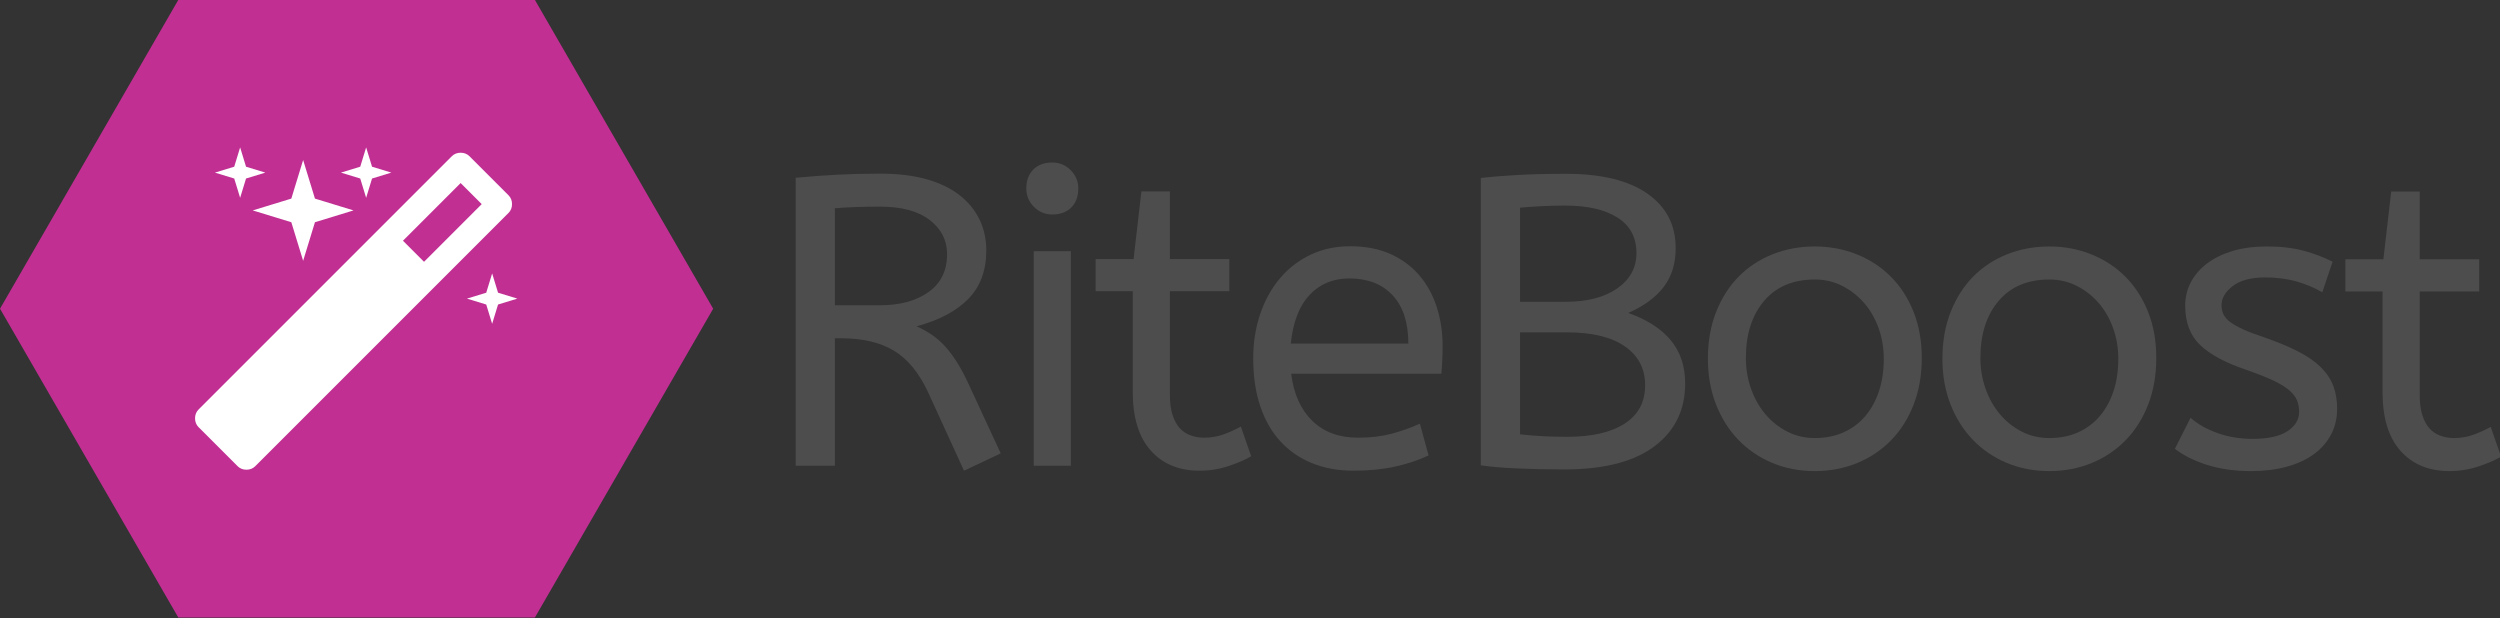
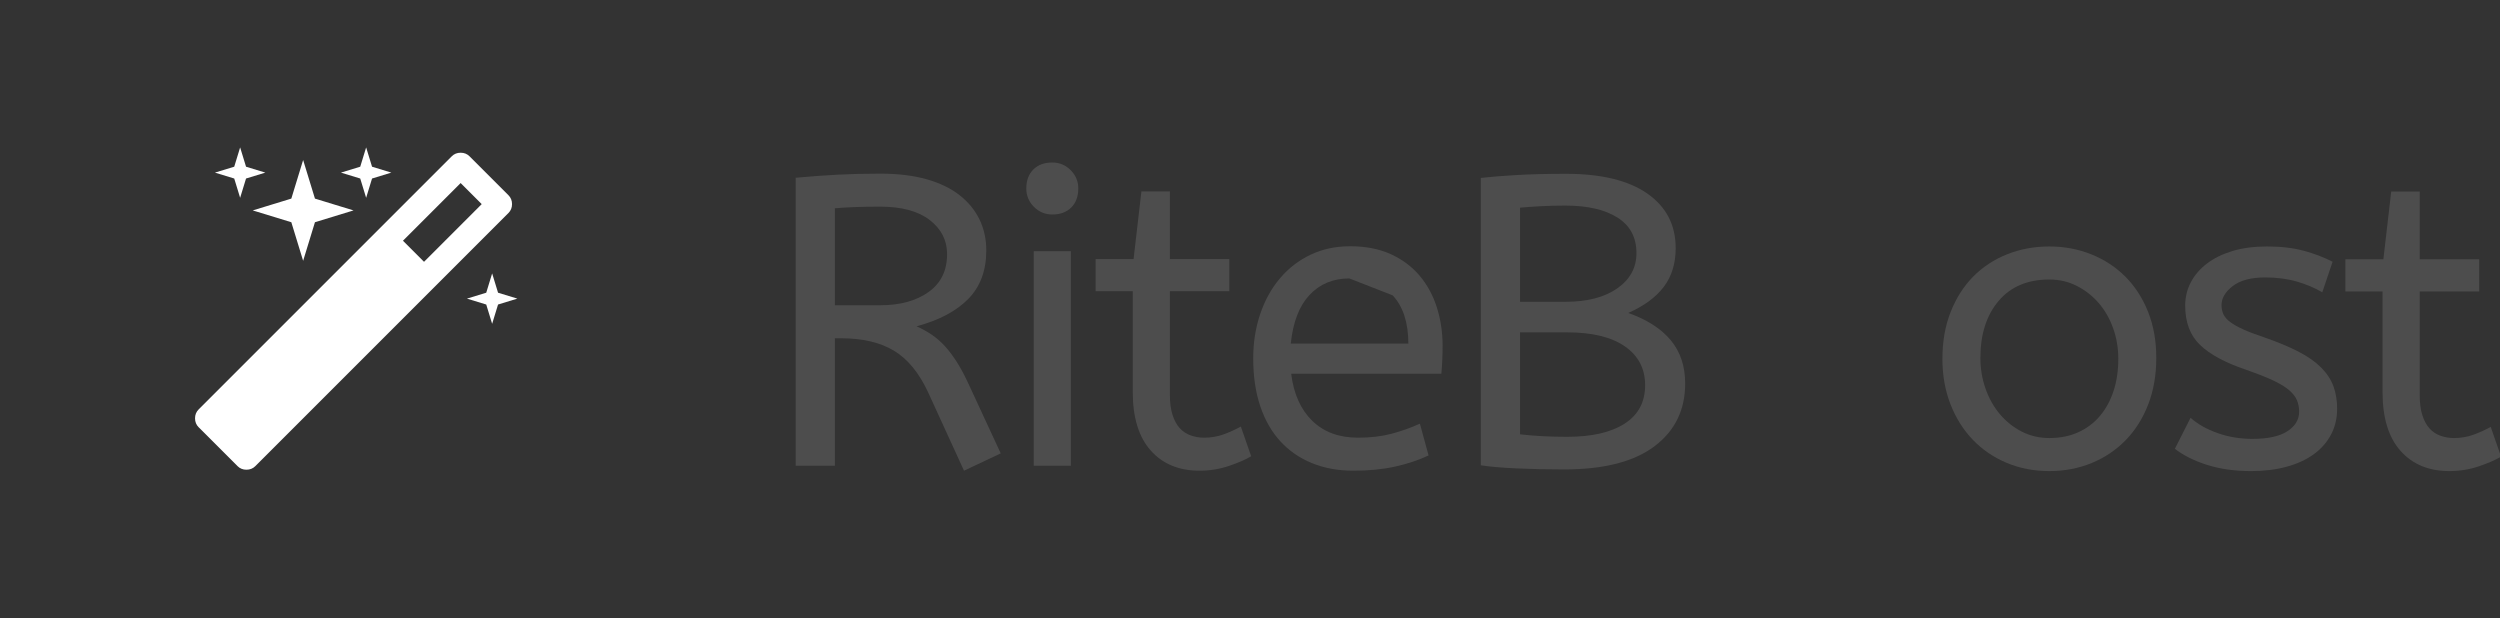
<svg xmlns="http://www.w3.org/2000/svg" width="100%" height="100%" viewBox="0 0 3029 749" version="1.1" xml:space="preserve" style="fill-rule:evenodd;clip-rule:evenodd;stroke-linejoin:round;stroke-miterlimit:1.414;">
  <rect x="0" y="0" width="3029" height="749" fill="#333333" stroke="none" />
  <g transform="matrix(1,0,0,1,-5.68434e-14,-57.877)">
    <g transform="matrix(9.99847e-17,-1.633,1.633,9.99847e-17,-275.895,1569.73)">
-       <path d="M696.763,168.963L925.883,301.245L925.883,565.809L696.763,698.091L467.644,565.809L467.644,301.245L696.763,168.963Z" style="fill:rgb(193,47,147);" />
-     </g>
+       </g>
    <g id="RiteBoost" transform="matrix(1.728,0,0,1.728,0,0)">
      <g transform="matrix(0.579,0,0,0.579,0,0)">
        <path d="M1793.22,273.319C1804.89,271.986 1819.31,270.819 1836.47,269.819C1853.64,268.819 1873.56,268.319 1896.22,268.319C1939.22,268.319 1972.14,276.319 1994.97,292.319C2017.81,308.319 2029.22,330.319 2029.22,358.319C2029.22,376.986 2024.39,392.653 2014.72,405.319C2005.06,417.986 1990.72,428.486 1971.72,436.819C1994.39,444.819 2011.56,455.819 2023.22,469.819C2034.89,483.819 2040.72,501.319 2040.72,522.319C2040.72,554.319 2028.31,579.653 2003.47,598.319C1978.64,616.986 1942.22,626.319 1894.22,626.319C1873.89,626.319 1854.64,625.903 1836.47,625.069C1818.31,624.236 1803.89,622.986 1793.22,621.319L1793.22,273.319ZM1897.72,586.819C1927.72,586.819 1950.97,581.486 1967.47,570.819C1983.97,560.153 1992.22,544.653 1992.22,524.319C1992.22,504.319 1984.06,488.653 1967.72,477.319C1951.39,465.986 1928.06,460.319 1897.72,460.319L1840.72,460.319L1840.72,583.819C1858.06,585.819 1877.06,586.819 1897.72,586.819ZM1895.72,423.319C1922.06,423.319 1942.97,417.903 1958.47,407.069C1973.97,396.236 1981.72,381.986 1981.72,364.319C1981.72,345.319 1974.06,330.986 1958.72,321.319C1943.39,311.653 1922.39,306.819 1895.72,306.819C1884.72,306.819 1874.72,307.069 1865.72,307.569C1856.72,308.069 1848.39,308.653 1840.72,309.319L1840.72,423.319L1895.72,423.319Z" style="fill:rgb(77,77,77);fill-rule:nonzero;" />
-         <path d="M2281.22,492.319C2281.22,479.319 2279.14,466.986 2274.97,455.319C2270.8,443.653 2264.97,433.486 2257.47,424.819C2249.97,416.153 2241.14,409.236 2230.97,404.069C2220.8,398.903 2209.72,396.319 2197.72,396.319C2171.39,396.319 2150.89,404.986 2136.22,422.319C2121.55,439.653 2114.22,462.653 2114.22,491.319C2114.22,504.319 2116.3,516.736 2120.47,528.569C2124.64,540.403 2130.47,550.736 2137.97,559.569C2145.47,568.403 2154.3,575.403 2164.47,580.569C2174.64,585.736 2185.72,588.319 2197.72,588.319C2210.72,588.319 2222.39,585.986 2232.72,581.319C2243.05,576.653 2251.8,570.069 2258.97,561.569C2266.14,553.069 2271.64,542.986 2275.47,531.319C2279.3,519.653 2281.22,506.653 2281.22,492.319ZM2068.22,492.319C2068.22,471.319 2071.55,452.403 2078.22,435.569C2084.89,418.736 2093.97,404.486 2105.47,392.819C2116.97,381.153 2130.64,372.153 2146.47,365.819C2162.3,359.486 2179.39,356.319 2197.72,356.319C2215.72,356.319 2232.64,359.486 2248.47,365.819C2264.3,372.153 2278.05,381.153 2289.72,392.819C2301.39,404.486 2310.55,418.653 2317.22,435.319C2323.89,451.986 2327.22,470.653 2327.22,491.319C2327.22,511.986 2323.97,530.736 2317.47,547.569C2310.97,564.403 2301.89,578.819 2290.22,590.819C2278.55,602.819 2264.8,612.069 2248.97,618.569C2233.14,625.069 2216.05,628.319 2197.72,628.319C2179.05,628.319 2161.8,624.986 2145.97,618.319C2130.14,611.653 2116.47,602.319 2104.97,590.319C2093.47,578.319 2084.47,563.986 2077.97,547.319C2071.47,530.653 2068.22,512.319 2068.22,492.319Z" style="fill:rgb(77,77,77);fill-rule:nonzero;" />
        <path d="M2565.22,492.319C2565.22,479.319 2563.14,466.986 2558.97,455.319C2554.8,443.653 2548.97,433.486 2541.47,424.819C2533.97,416.153 2525.14,409.236 2514.97,404.069C2504.8,398.903 2493.72,396.319 2481.72,396.319C2455.39,396.319 2434.89,404.986 2420.22,422.319C2405.55,439.653 2398.22,462.653 2398.22,491.319C2398.22,504.319 2400.3,516.736 2404.47,528.569C2408.64,540.403 2414.47,550.736 2421.97,559.569C2429.47,568.403 2438.3,575.403 2448.47,580.569C2458.64,585.736 2469.72,588.319 2481.72,588.319C2494.72,588.319 2506.39,585.986 2516.72,581.319C2527.05,576.653 2535.8,570.069 2542.97,561.569C2550.14,553.069 2555.64,542.986 2559.47,531.319C2563.3,519.653 2565.22,506.653 2565.22,492.319ZM2352.22,492.319C2352.22,471.319 2355.55,452.403 2362.22,435.569C2368.89,418.736 2377.97,404.486 2389.47,392.819C2400.97,381.153 2414.64,372.153 2430.47,365.819C2446.3,359.486 2463.39,356.319 2481.72,356.319C2499.72,356.319 2516.64,359.486 2532.47,365.819C2548.3,372.153 2562.05,381.153 2573.72,392.819C2585.39,404.486 2594.55,418.653 2601.22,435.319C2607.89,451.986 2611.22,470.653 2611.22,491.319C2611.22,511.986 2607.97,530.736 2601.47,547.569C2594.97,564.403 2585.89,578.819 2574.22,590.819C2562.55,602.819 2548.8,612.069 2532.97,618.569C2517.14,625.069 2500.05,628.319 2481.72,628.319C2463.05,628.319 2445.8,624.986 2429.97,618.319C2414.14,611.653 2400.47,602.319 2388.97,590.319C2377.47,578.319 2368.47,563.986 2361.97,547.319C2355.47,530.653 2352.22,512.319 2352.22,492.319Z" style="fill:rgb(77,77,77);fill-rule:nonzero;" />
        <path d="M2652.72,563.819C2661.39,571.486 2672.3,577.653 2685.47,582.319C2698.64,586.986 2712.72,589.319 2727.72,589.319C2746.39,589.319 2760.47,586.236 2769.97,580.069C2779.47,573.903 2784.22,565.986 2784.22,556.319C2784.22,551.319 2783.3,546.653 2781.47,542.319C2779.64,537.986 2776.3,533.819 2771.47,529.819C2766.64,525.819 2760.05,521.903 2751.72,518.069C2743.39,514.236 2732.55,509.986 2719.22,505.319C2694.55,496.986 2676.22,487.069 2664.22,475.569C2652.22,464.069 2646.22,448.153 2646.22,427.819C2646.22,417.819 2648.47,408.486 2652.97,399.819C2657.47,391.153 2663.97,383.569 2672.47,377.069C2680.97,370.569 2691.3,365.486 2703.47,361.819C2715.64,358.153 2729.55,356.319 2745.22,356.319C2762.22,356.319 2777.14,358.069 2789.97,361.569C2802.8,365.069 2814.39,369.486 2824.72,374.819L2812.22,411.819C2803.22,406.486 2792.97,402.153 2781.47,398.819C2769.97,395.486 2757.22,393.819 2743.22,393.819C2725.89,393.819 2712.72,397.319 2703.72,404.319C2694.72,411.319 2690.22,418.986 2690.22,427.319C2690.22,431.319 2690.97,434.986 2692.47,438.319C2693.97,441.653 2696.72,444.819 2700.72,447.819C2704.72,450.819 2710.05,453.819 2716.72,456.819C2723.39,459.819 2731.72,462.986 2741.72,466.319C2758.05,471.986 2771.89,477.736 2783.22,483.569C2794.55,489.403 2803.72,495.819 2810.72,502.819C2817.72,509.819 2822.72,517.403 2825.72,525.569C2828.72,533.736 2830.22,542.819 2830.22,552.819C2830.22,564.486 2827.72,574.986 2822.72,584.319C2817.72,593.653 2810.72,601.569 2801.72,608.069C2792.72,614.569 2781.8,619.569 2768.97,623.069C2756.14,626.569 2741.89,628.319 2726.22,628.319C2706.22,628.319 2688.39,625.819 2672.72,620.819C2657.05,615.819 2644.05,609.319 2633.72,601.319L2652.72,563.819Z" style="fill:rgb(77,77,77);fill-rule:nonzero;" />
        <path d="M2895.72,289.819L2930.22,289.819L2930.22,371.819L3002.22,371.819L3002.22,410.819L2930.22,410.819L2930.22,536.319C2930.22,545.986 2931.3,554.153 2933.47,560.819C2935.64,567.486 2938.55,572.819 2942.22,576.819C2945.89,580.819 2950.3,583.736 2955.47,585.569C2960.64,587.403 2966.05,588.319 2971.72,588.319C2980.05,588.319 2987.89,586.986 2995.22,584.319C3002.55,581.653 3009.55,578.486 3016.22,574.819L3028.72,610.819C3022.05,614.819 3013.05,618.736 3001.72,622.569C2990.39,626.403 2978.55,628.319 2966.22,628.319C2941.22,628.319 2921.47,620.153 2906.97,603.819C2892.47,587.486 2885.22,563.819 2885.22,532.819L2885.22,410.819L2840.22,410.819L2840.22,371.819L2886.22,371.819L2895.72,289.819Z" style="fill:rgb(77,77,77);fill-rule:nonzero;" />
      </g>
      <g transform="matrix(0.406,0,0,0.406,33.748,114.118)">
        <path d="M649.16,253.544L748.785,153.92L712.403,117.538L612.778,217.163L649.16,253.544ZM795.027,138.619C799.107,142.699 801.147,147.799 801.147,153.92C801.147,160.04 799.107,165.14 795.027,169.22L357.767,606.48C353.687,610.561 348.586,612.601 342.466,612.601C336.346,612.601 331.245,610.561 327.165,606.48L259.842,539.157C255.762,535.077 253.722,529.977 253.722,523.857C253.722,517.736 255.762,512.636 259.842,508.556L697.102,71.296C701.182,67.216 706.283,65.176 712.403,65.176C718.523,65.176 723.624,67.216 727.704,71.296L795.027,138.619ZM341.786,89.317L375.107,99.517L341.786,109.718L331.585,143.039L321.385,109.718L288.063,99.517L321.385,89.317L331.585,55.995L341.786,89.317ZM460.791,144.399L527.435,164.8L460.791,185.201L440.39,251.844L419.99,185.201L353.346,164.8L419.99,144.399L440.39,77.756L460.791,144.399ZM777.006,306.927L810.328,317.127L777.006,327.328L766.806,360.649L756.605,327.328L723.284,317.127L756.605,306.927L766.806,273.605L777.006,306.927ZM559.396,89.317L592.718,99.517L559.396,109.718L549.196,143.039L538.995,109.718L505.674,99.517L538.995,89.317L549.196,55.995L559.396,89.317Z" style="fill:white;fill-rule:nonzero;" />
      </g>
    </g>
    <g id="Rite" transform="matrix(0.785,0,0,0.785,185.617,23.659)">
      <path d="M1251.43,770.086L1196.03,649.095C1182.02,618.954 1164.4,597.515 1143.17,584.779C1121.95,572.043 1094.78,565.675 1061.66,565.675L1052.11,565.675L1052.11,762.444L991.618,762.444L991.618,317.964C1014.54,315.841 1036.09,314.249 1056.25,313.188C1076.42,312.126 1098.39,311.596 1122.16,311.596C1149.33,311.596 1173.1,314.461 1193.48,320.192C1213.86,325.923 1230.84,334.096 1244.42,344.709C1258.01,355.322 1268.3,367.846 1275.31,382.279C1282.31,396.713 1285.82,412.633 1285.82,430.039C1285.82,461.029 1276.58,485.97 1258.12,504.862C1239.65,523.753 1213.01,537.869 1178.2,547.208C1186.69,551.029 1194.54,555.381 1201.76,560.263C1208.98,565.145 1215.77,571.088 1222.14,578.093C1228.5,585.098 1234.77,593.482 1240.92,603.246C1247.08,613.01 1253.34,624.897 1259.71,638.906L1308.1,743.34L1251.43,770.086ZM1122.16,362.539C1107.73,362.539 1094.78,362.751 1083.32,363.176C1071.85,363.6 1061.45,364.237 1052.11,365.086L1052.11,514.732L1122.16,514.732C1152.73,514.732 1177.56,507.94 1196.66,494.355C1215.77,480.77 1225.32,461.242 1225.32,435.77C1225.32,414.544 1216.4,397.032 1198.58,383.235C1180.75,369.438 1155.27,362.539 1122.16,362.539Z" style="fill:rgb(77,77,77);fill-rule:nonzero;" />
      <path d="M1416.36,762.444L1359.05,762.444L1359.05,431.312L1416.36,431.312L1416.36,762.444ZM1387.7,374.638C1376.66,374.638 1367.22,370.711 1359.37,362.857C1351.51,355.004 1347.58,345.558 1347.58,334.52C1347.58,322.209 1351.19,312.445 1358.41,305.228C1365.63,298.011 1375.39,294.402 1387.7,294.402C1398.74,294.402 1408.19,298.329 1416.04,306.183C1423.89,314.037 1427.82,323.482 1427.82,334.52C1427.82,346.831 1424.21,356.596 1417,363.813C1409.78,371.029 1400.01,374.638 1387.7,374.638Z" style="fill:rgb(77,77,77);fill-rule:nonzero;" />
      <path d="M1525.25,338.978L1569.19,338.978L1569.19,443.411L1660.89,443.411L1660.89,493.081L1569.19,493.081L1569.19,652.916C1569.19,665.227 1570.57,675.628 1573.33,684.119C1576.09,692.609 1579.8,699.402 1584.47,704.496C1589.14,709.59 1594.77,713.305 1601.35,715.64C1607.93,717.975 1614.83,719.142 1622.04,719.142C1632.65,719.142 1642.63,717.444 1651.97,714.048C1661.31,710.652 1670.23,706.619 1678.72,701.949L1694.64,747.798C1686.14,752.892 1674.68,757.88 1660.25,762.762C1645.82,767.644 1630.74,770.086 1615.04,770.086C1583.2,770.086 1558.04,759.685 1539.58,738.883C1521.11,718.081 1511.88,687.939 1511.88,648.458L1511.88,493.081L1454.57,493.081L1454.57,443.411L1513.15,443.411L1525.25,338.978Z" style="fill:rgb(77,77,77);fill-rule:nonzero;" />
-       <path d="M1756.4,620.44C1760.23,651.43 1771.05,675.628 1788.88,693.034C1806.71,710.439 1830.27,719.142 1859.57,719.142C1878.67,719.142 1895.86,717.126 1911.14,713.093C1926.43,709.06 1941.07,703.859 1955.08,697.491L1968.46,746.524C1953.17,753.741 1935.98,759.472 1916.88,763.718C1897.77,767.963 1876.33,770.086 1852.56,770.086C1828.79,770.086 1807.35,766.159 1788.24,758.305C1769.14,750.451 1752.9,739.201 1739.53,724.555C1726.16,709.909 1715.86,691.866 1708.64,670.428C1701.43,648.989 1697.82,624.473 1697.82,596.878C1697.82,572.256 1701.43,549.331 1708.64,528.105C1715.86,506.878 1726.05,488.518 1739.21,473.022C1752.37,457.527 1768.08,445.428 1786.33,436.725C1804.59,428.022 1824.97,423.671 1847.47,423.671C1871.24,423.671 1892.04,427.704 1909.87,435.77C1927.7,443.836 1942.56,454.874 1954.45,468.883C1966.33,482.893 1975.25,499.237 1981.19,517.916C1987.13,536.595 1990.11,556.336 1990.11,577.138C1990.11,591.996 1989.47,606.43 1988.2,620.44L1756.4,620.44ZM1846.19,473.341C1821.14,473.341 1800.66,481.831 1784.74,498.812C1768.82,515.793 1759.16,540.841 1755.77,573.954L1937.25,573.954C1937.25,541.69 1929.19,516.855 1913.06,499.449C1896.92,482.043 1874.63,473.341 1846.19,473.341Z" style="fill:rgb(77,77,77);fill-rule:nonzero;" />
+       <path d="M1756.4,620.44C1760.23,651.43 1771.05,675.628 1788.88,693.034C1806.71,710.439 1830.27,719.142 1859.57,719.142C1878.67,719.142 1895.86,717.126 1911.14,713.093C1926.43,709.06 1941.07,703.859 1955.08,697.491L1968.46,746.524C1953.17,753.741 1935.98,759.472 1916.88,763.718C1897.77,767.963 1876.33,770.086 1852.56,770.086C1828.79,770.086 1807.35,766.159 1788.24,758.305C1769.14,750.451 1752.9,739.201 1739.53,724.555C1726.16,709.909 1715.86,691.866 1708.64,670.428C1701.43,648.989 1697.82,624.473 1697.82,596.878C1697.82,572.256 1701.43,549.331 1708.64,528.105C1715.86,506.878 1726.05,488.518 1739.21,473.022C1752.37,457.527 1768.08,445.428 1786.33,436.725C1804.59,428.022 1824.97,423.671 1847.47,423.671C1871.24,423.671 1892.04,427.704 1909.87,435.77C1927.7,443.836 1942.56,454.874 1954.45,468.883C1966.33,482.893 1975.25,499.237 1981.19,517.916C1987.13,536.595 1990.11,556.336 1990.11,577.138C1990.11,591.996 1989.47,606.43 1988.2,620.44L1756.4,620.44ZM1846.19,473.341C1821.14,473.341 1800.66,481.831 1784.74,498.812C1768.82,515.793 1759.16,540.841 1755.77,573.954L1937.25,573.954C1937.25,541.69 1929.19,516.855 1913.06,499.449Z" style="fill:rgb(77,77,77);fill-rule:nonzero;" />
    </g>
  </g>
</svg>